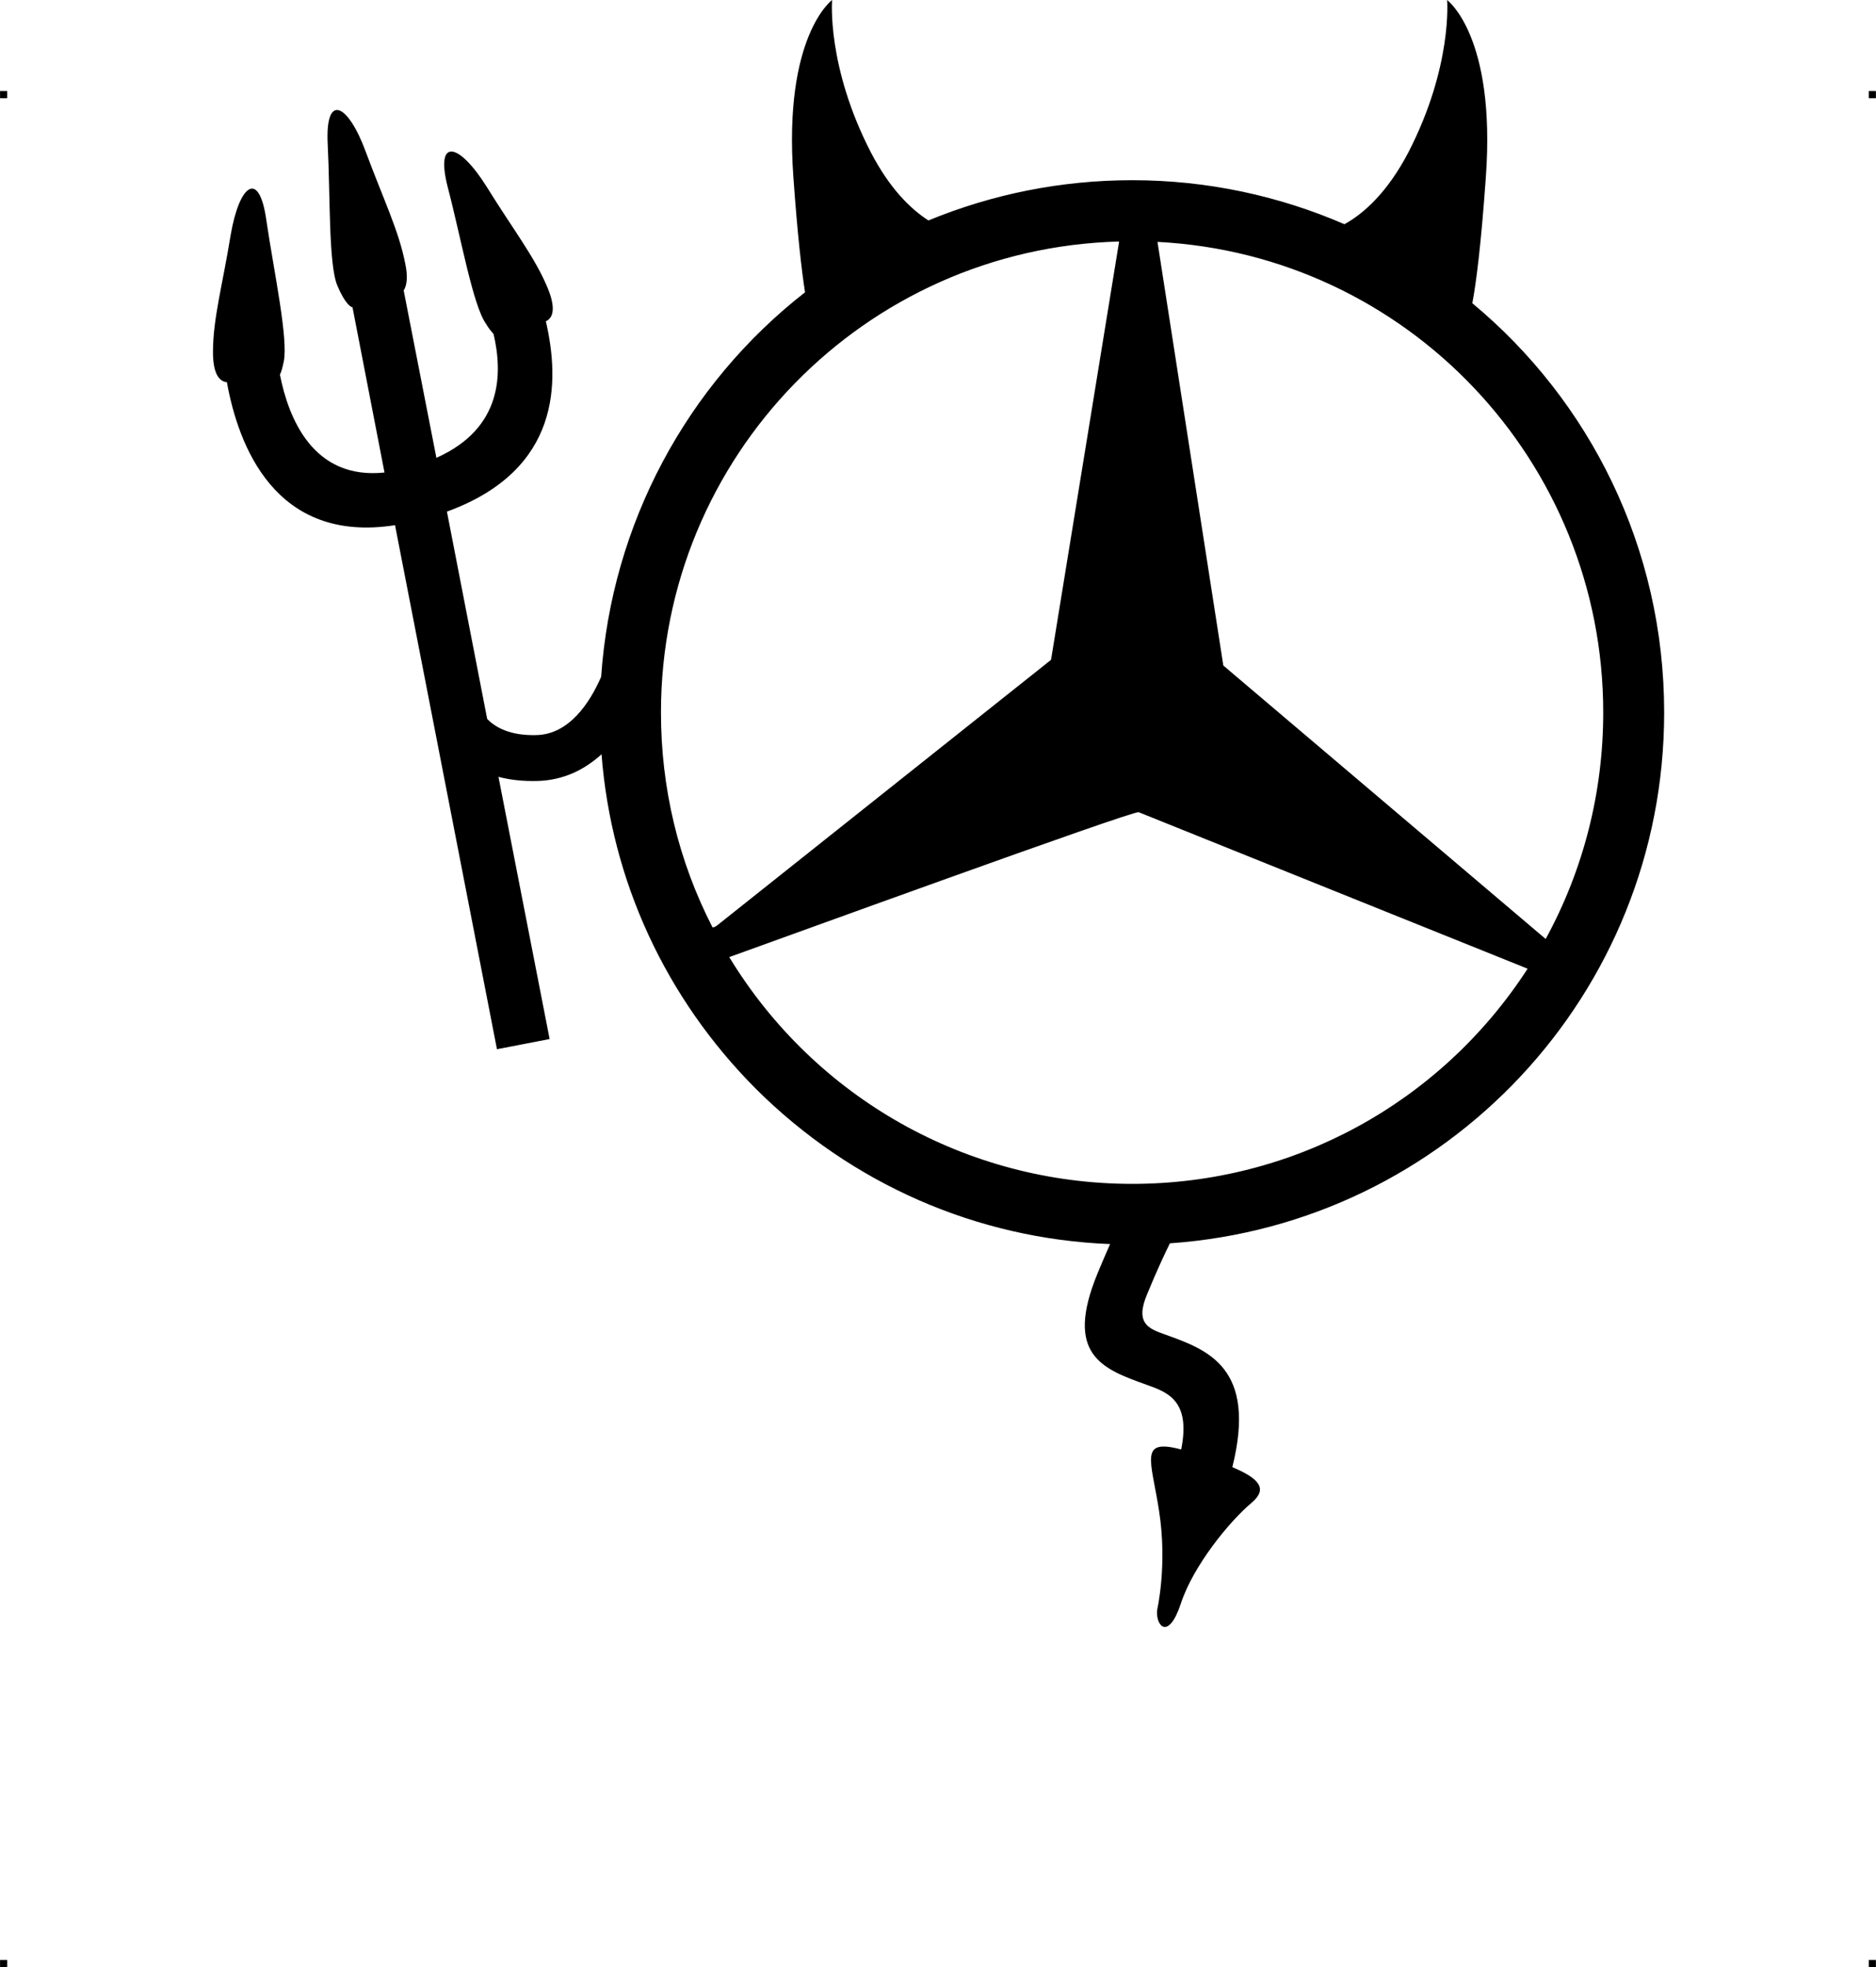
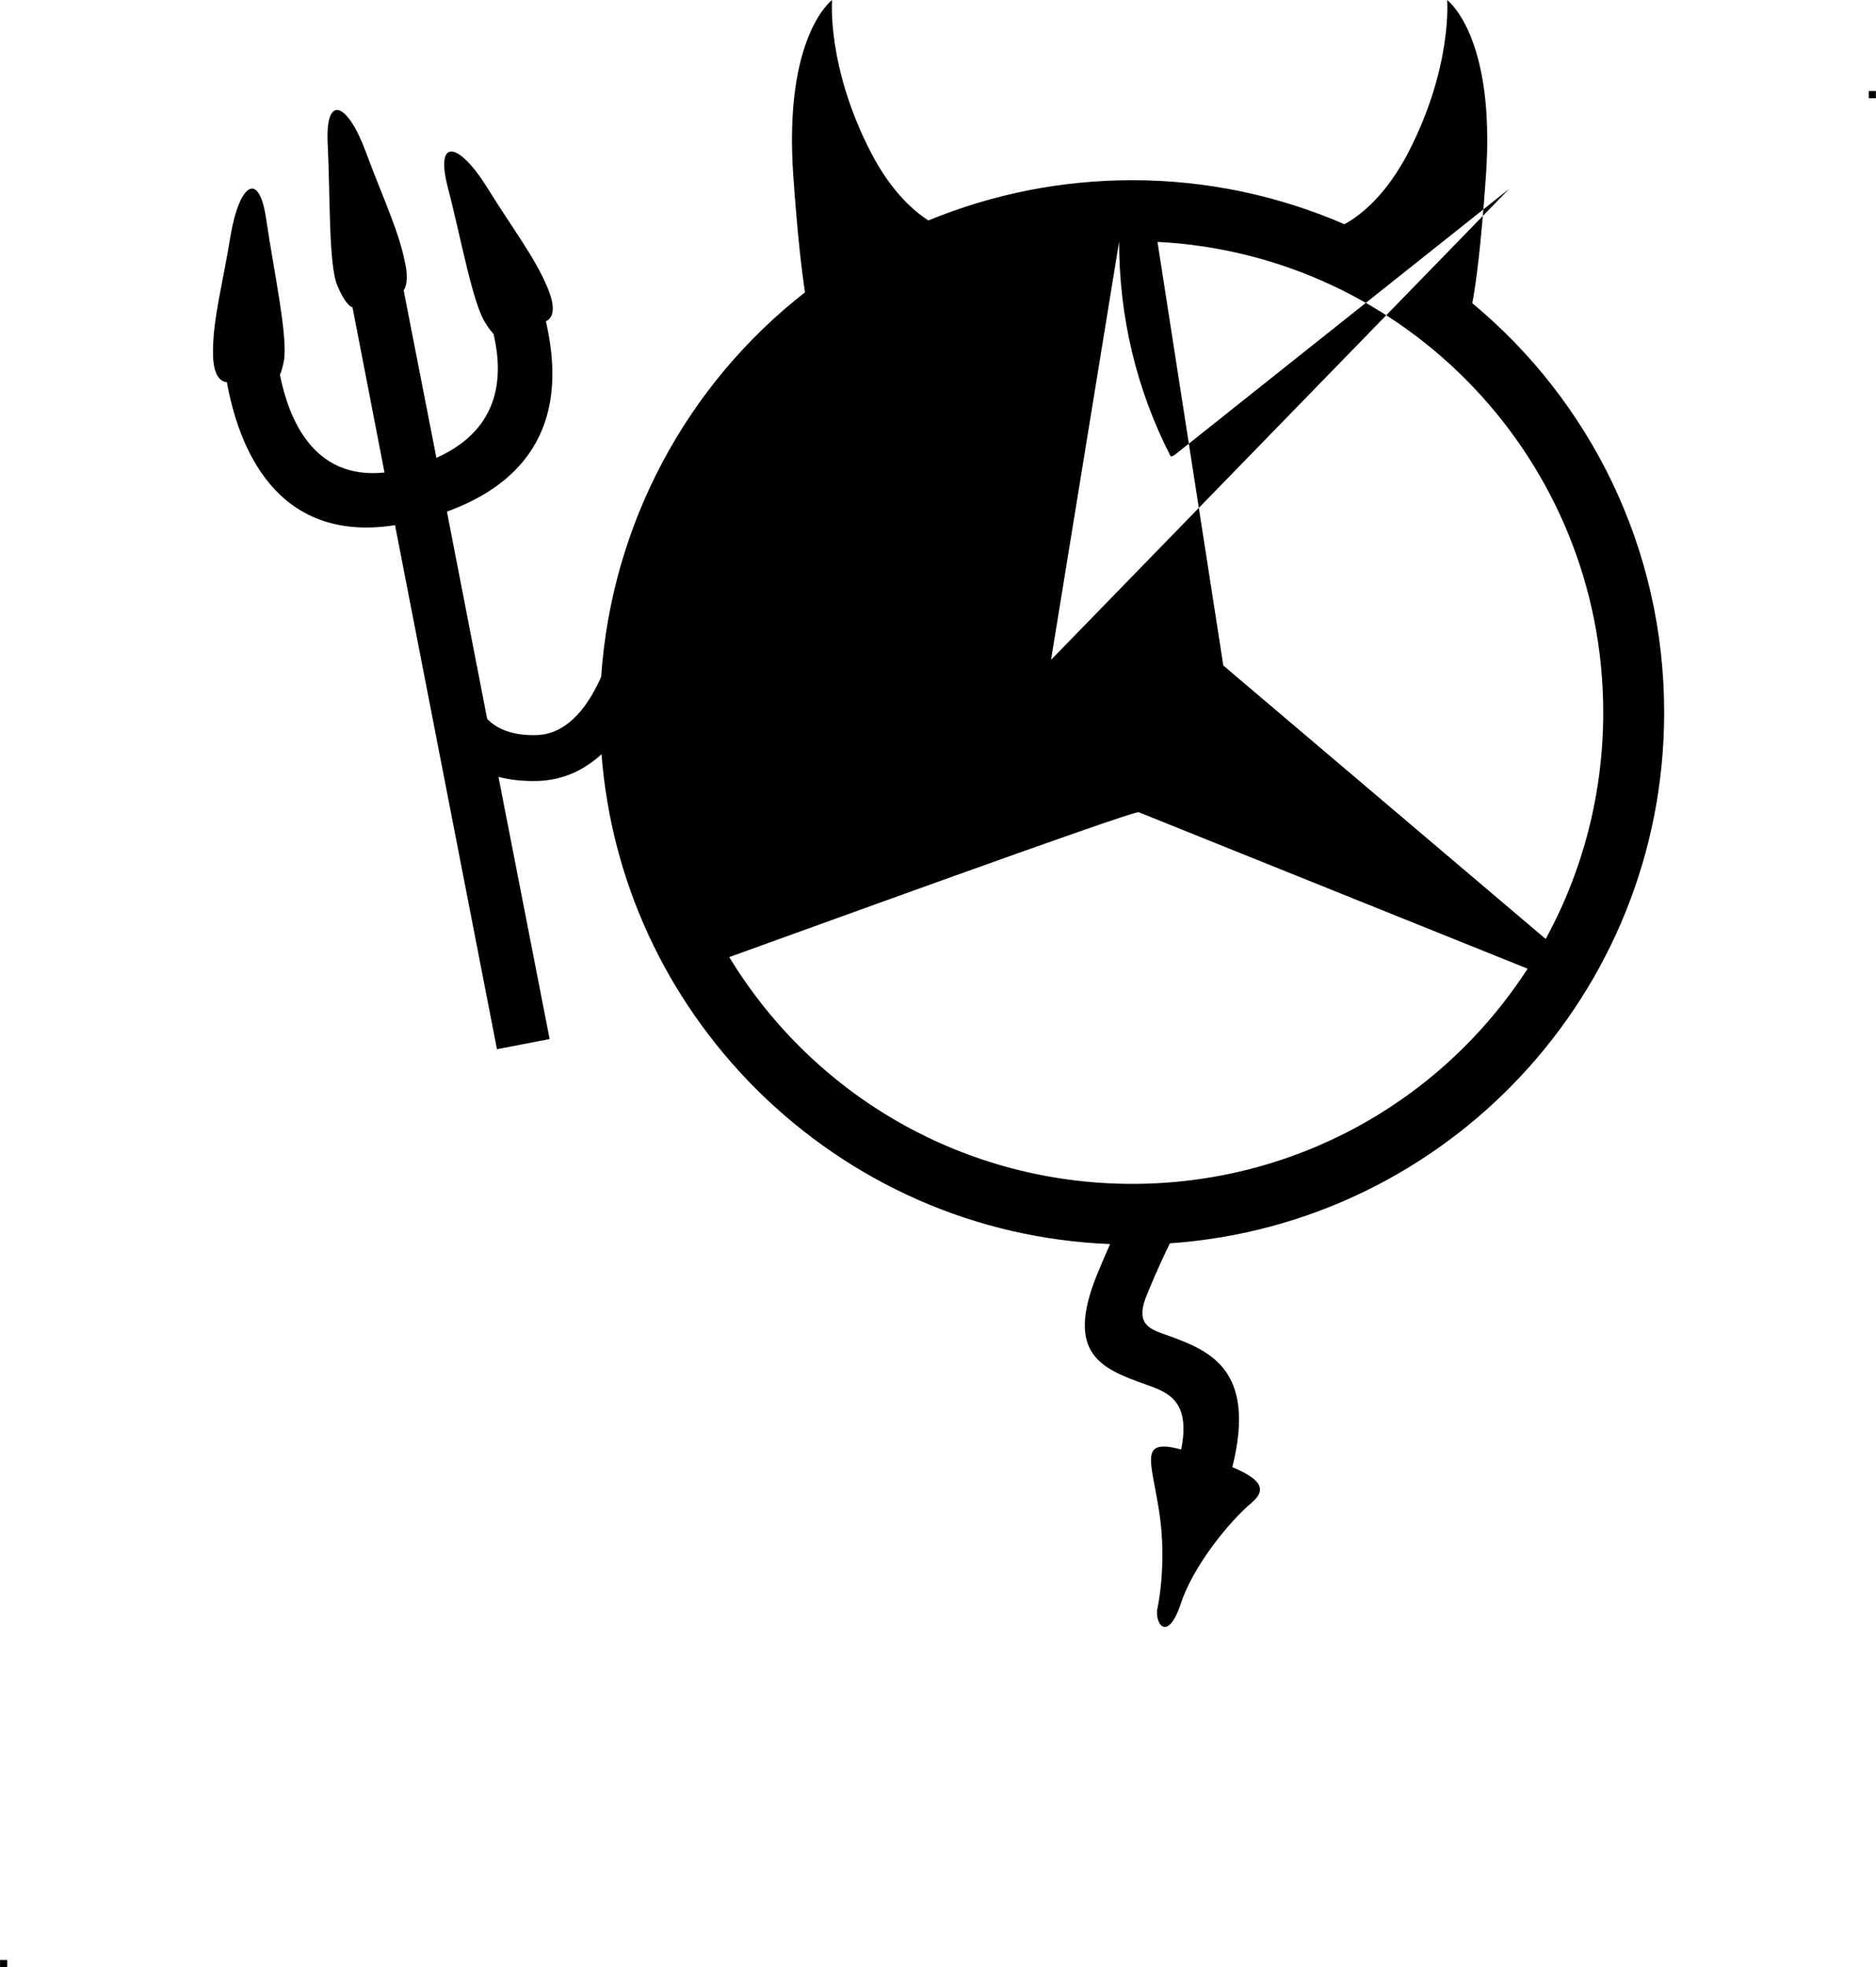
<svg xmlns="http://www.w3.org/2000/svg" xml:space="preserve" width="4.994in" height="5.236in" version="1.1" style="shape-rendering:geometricPrecision; text-rendering:geometricPrecision; image-rendering:optimizeQuality; fill-rule:evenodd; clip-rule:evenodd" viewBox="0 0 4987 5229">
  <g id="Layer_x0020_1">
    <g id="_820264672">
-       <rect class="fil0" y="242" width="18.947" height="19.054" />
      <rect class="fil0" x="4968" y="242" width="18.947" height="19.054" />
      <rect class="fil0" y="5210" width="18.947" height="19.054" />
-       <rect class="fil0" x="4968" y="5210" width="18.947" height="19.054" />
    </g>
-     <path class="fil1" d="M2794 1754l181 -1112c-677,18 -1218,572 -1218,1252l0 0c0,200 46,394 137,571 1,0 2,0 3,0l0 0c3,-1 5,-2 8,-4l0 0 889 -707zm-1721 -982l87 445c177,-79 176,-226 152,-329 -6,-7 -13,-15 -20,-27 -35,-49 -67,-231 -102,-364 -34,-134 31,-117 104,0 72,116 128,187 162,269 23,56 13,80 -5,88 37,160 41,395 -263,506l107 551c22,23 62,45 131,43 87,-2 142,-86 172,-155 28,-407 228,-777 542,-1022 -9,-58 -20,-152 -31,-307 -27,-375 103,-470 103,-470 0,0 -15,176 103,405 50,96 105,150 153,181 170,-70 353,-107 542,-107l0 0c200,0 391,42 564,117 51,-28 114,-84 170,-191 118,-229 103,-405 103,-405 0,0 130,95 103,470 -13,184 -26,283 -36,336 312,259 510,650 510,1088l0 0c0,748 -579,1360 -1314,1411 -11,22 -36,75 -60,134 -34,79 4,93 46,108 115,41 246,88 180,353 71,30 95,57 52,94 -61,51 -157,170 -189,269 -33,99 -67,59 -63,17 0,0 28,-120 5,-265 -21,-135 -54,-192 59,-162 26,-130 -36,-152 -92,-172 -117,-42 -220,-79 -130,-297 11,-27 23,-54 33,-77 -355,-14 -688,-160 -942,-413l0 0c-240,-241 -384,-553 -410,-889 -44,40 -100,69 -170,71 -40,1 -74,-3 -104,-11l136 697 -140 27 -271 -1393c-320,50 -417,-214 -447,-380 -19,-2 -37,-20 -37,-80 0,-89 25,-176 47,-311 23,-135 76,-176 95,-39 20,136 59,316 46,376 -3,14 -6,26 -10,34 23,116 88,280 278,260l-85 -439c-5,-1 -20,-10 -40,-57 -24,-55 -19,-239 -26,-377 -7,-138 54,-108 101,20 48,129 88,210 105,297 8,37 4,60 -4,72zm2179 997l27 23 0 0 830 704c101,-185 153,-391 153,-602l0 0c0,-668 -522,-1217 -1185,-1251l175 1126zm-225 390c-15,-5 -987,349 -1088,385l0 1c228,374 631,602 1071,602l0 0c426,0 819,-214 1051,-572l-1034 -416z" />
+     <path class="fil1" d="M2794 1754l181 -1112l0 0c0,200 46,394 137,571 1,0 2,0 3,0l0 0c3,-1 5,-2 8,-4l0 0 889 -707zm-1721 -982l87 445c177,-79 176,-226 152,-329 -6,-7 -13,-15 -20,-27 -35,-49 -67,-231 -102,-364 -34,-134 31,-117 104,0 72,116 128,187 162,269 23,56 13,80 -5,88 37,160 41,395 -263,506l107 551c22,23 62,45 131,43 87,-2 142,-86 172,-155 28,-407 228,-777 542,-1022 -9,-58 -20,-152 -31,-307 -27,-375 103,-470 103,-470 0,0 -15,176 103,405 50,96 105,150 153,181 170,-70 353,-107 542,-107l0 0c200,0 391,42 564,117 51,-28 114,-84 170,-191 118,-229 103,-405 103,-405 0,0 130,95 103,470 -13,184 -26,283 -36,336 312,259 510,650 510,1088l0 0c0,748 -579,1360 -1314,1411 -11,22 -36,75 -60,134 -34,79 4,93 46,108 115,41 246,88 180,353 71,30 95,57 52,94 -61,51 -157,170 -189,269 -33,99 -67,59 -63,17 0,0 28,-120 5,-265 -21,-135 -54,-192 59,-162 26,-130 -36,-152 -92,-172 -117,-42 -220,-79 -130,-297 11,-27 23,-54 33,-77 -355,-14 -688,-160 -942,-413l0 0c-240,-241 -384,-553 -410,-889 -44,40 -100,69 -170,71 -40,1 -74,-3 -104,-11l136 697 -140 27 -271 -1393c-320,50 -417,-214 -447,-380 -19,-2 -37,-20 -37,-80 0,-89 25,-176 47,-311 23,-135 76,-176 95,-39 20,136 59,316 46,376 -3,14 -6,26 -10,34 23,116 88,280 278,260l-85 -439c-5,-1 -20,-10 -40,-57 -24,-55 -19,-239 -26,-377 -7,-138 54,-108 101,20 48,129 88,210 105,297 8,37 4,60 -4,72zm2179 997l27 23 0 0 830 704c101,-185 153,-391 153,-602l0 0c0,-668 -522,-1217 -1185,-1251l175 1126zm-225 390c-15,-5 -987,349 -1088,385l0 1c228,374 631,602 1071,602l0 0c426,0 819,-214 1051,-572l-1034 -416z" />
  </g>
</svg>